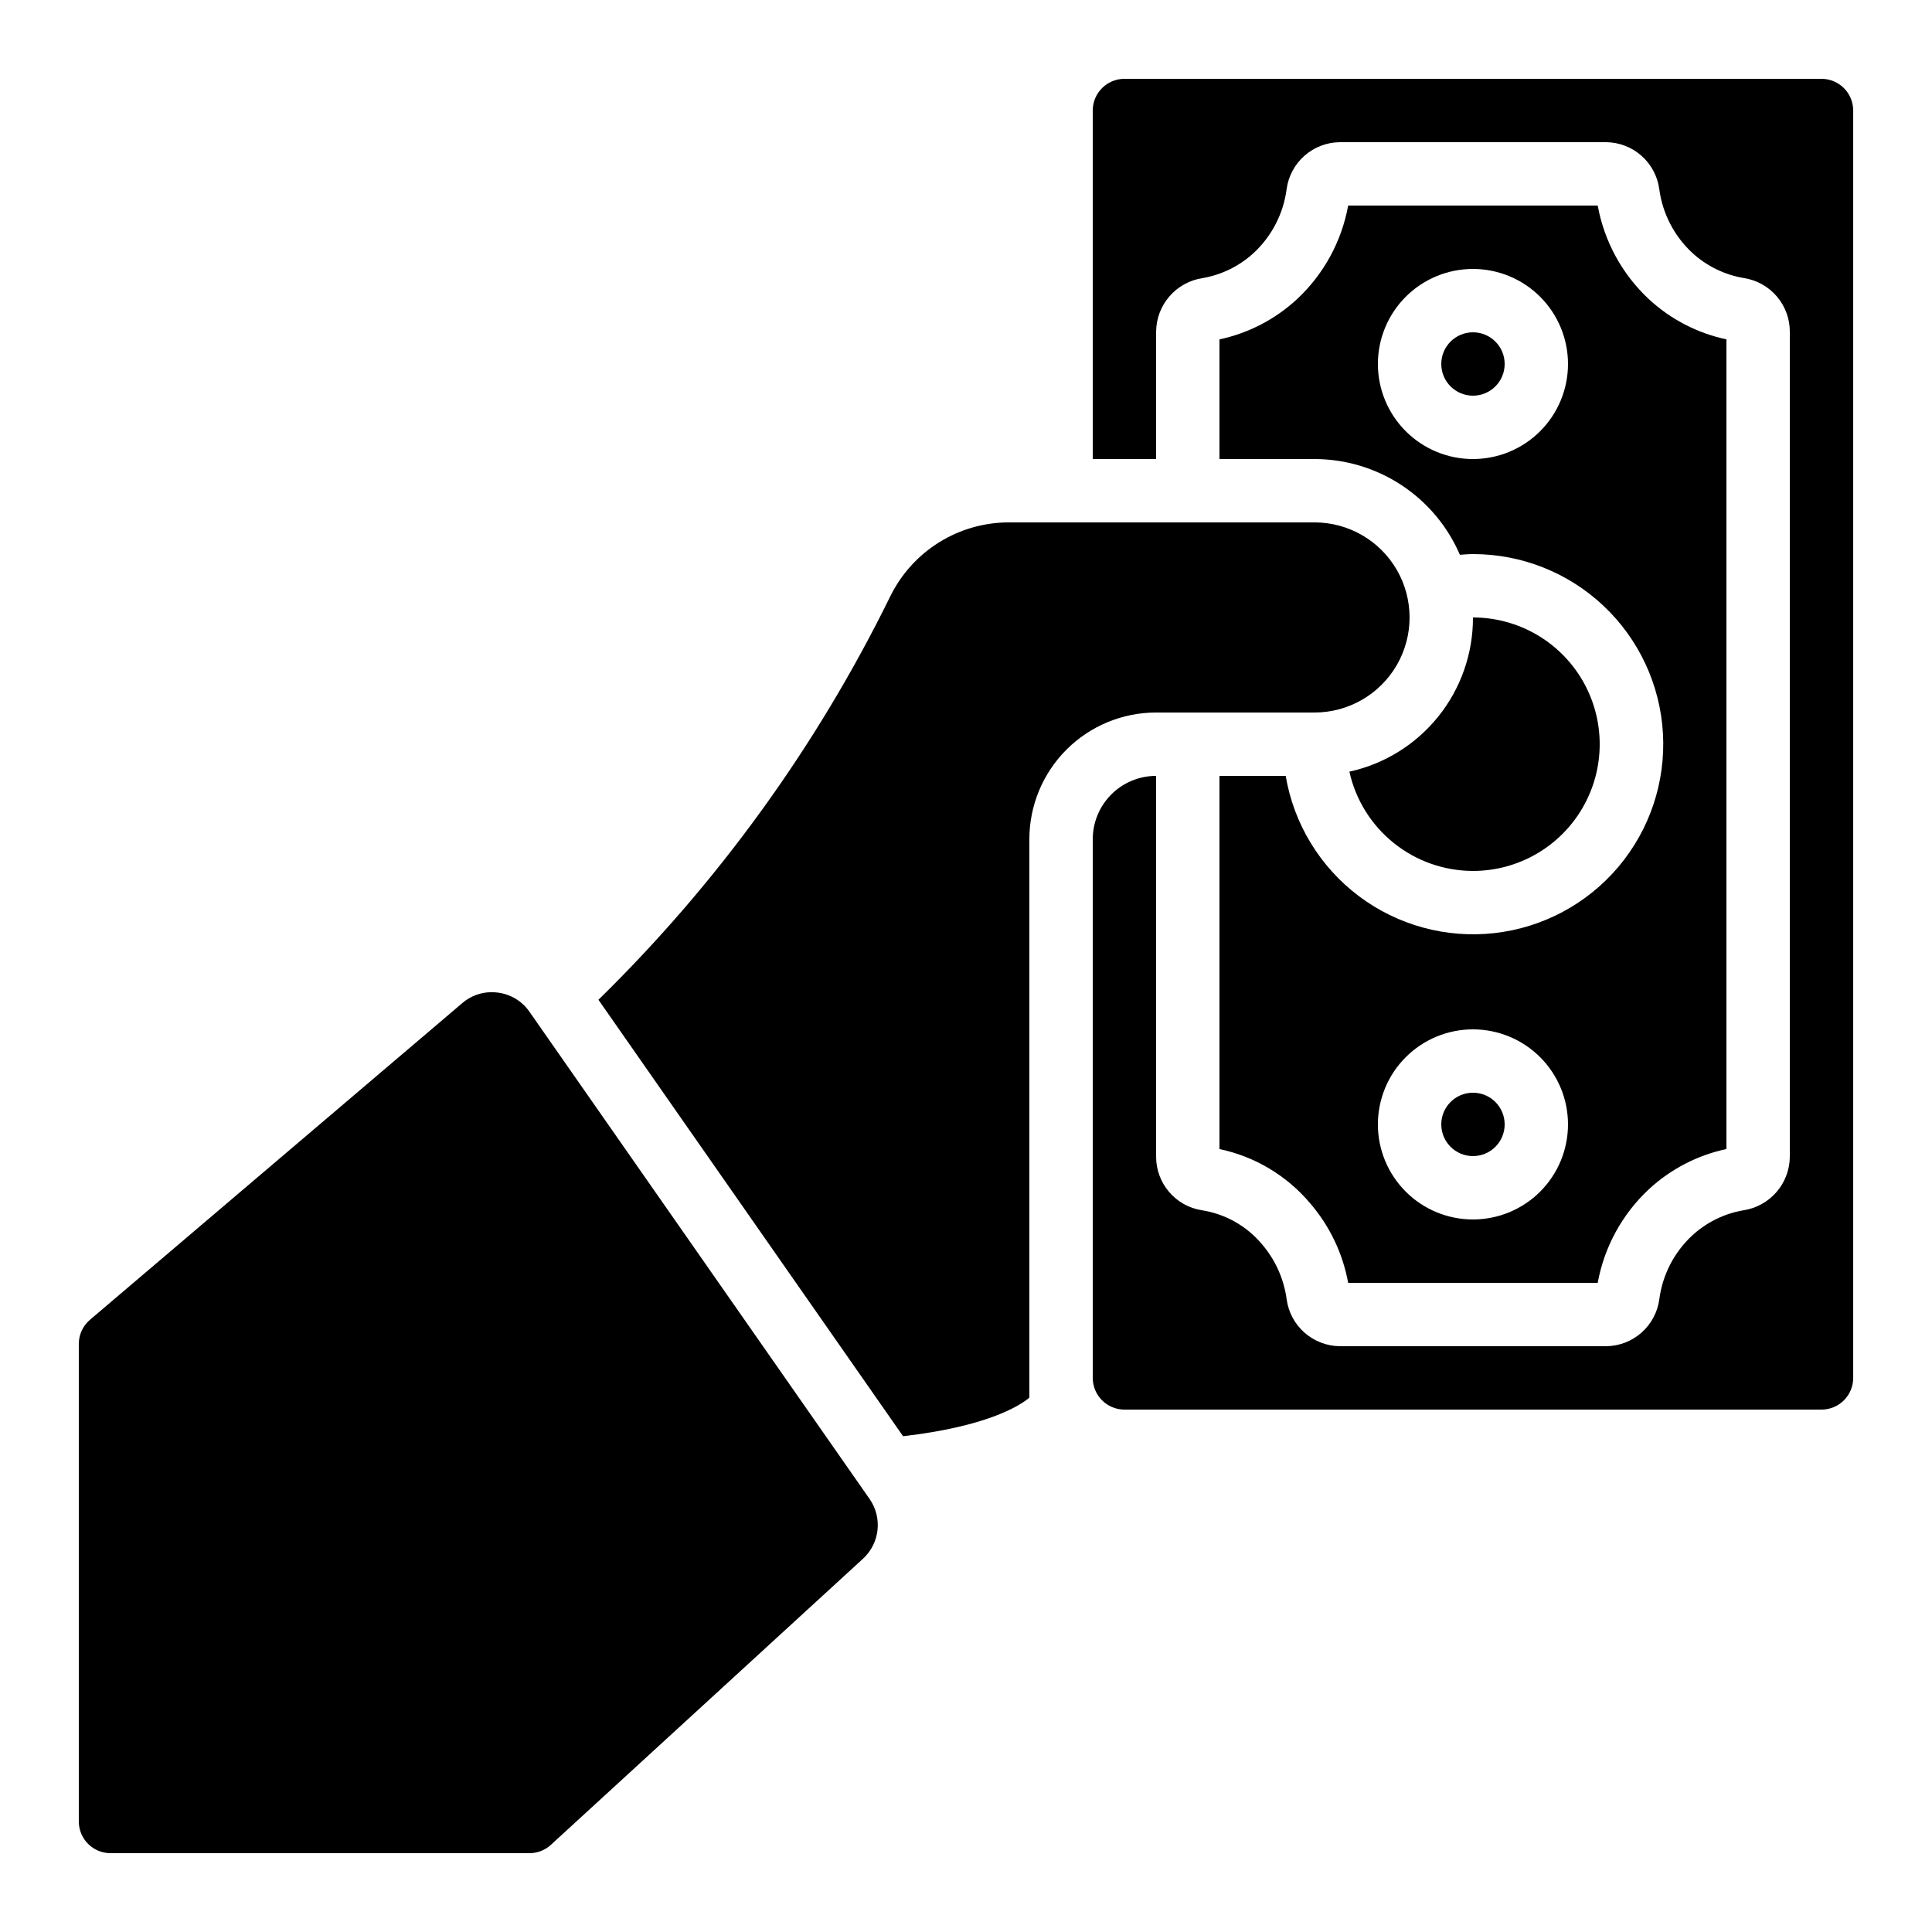
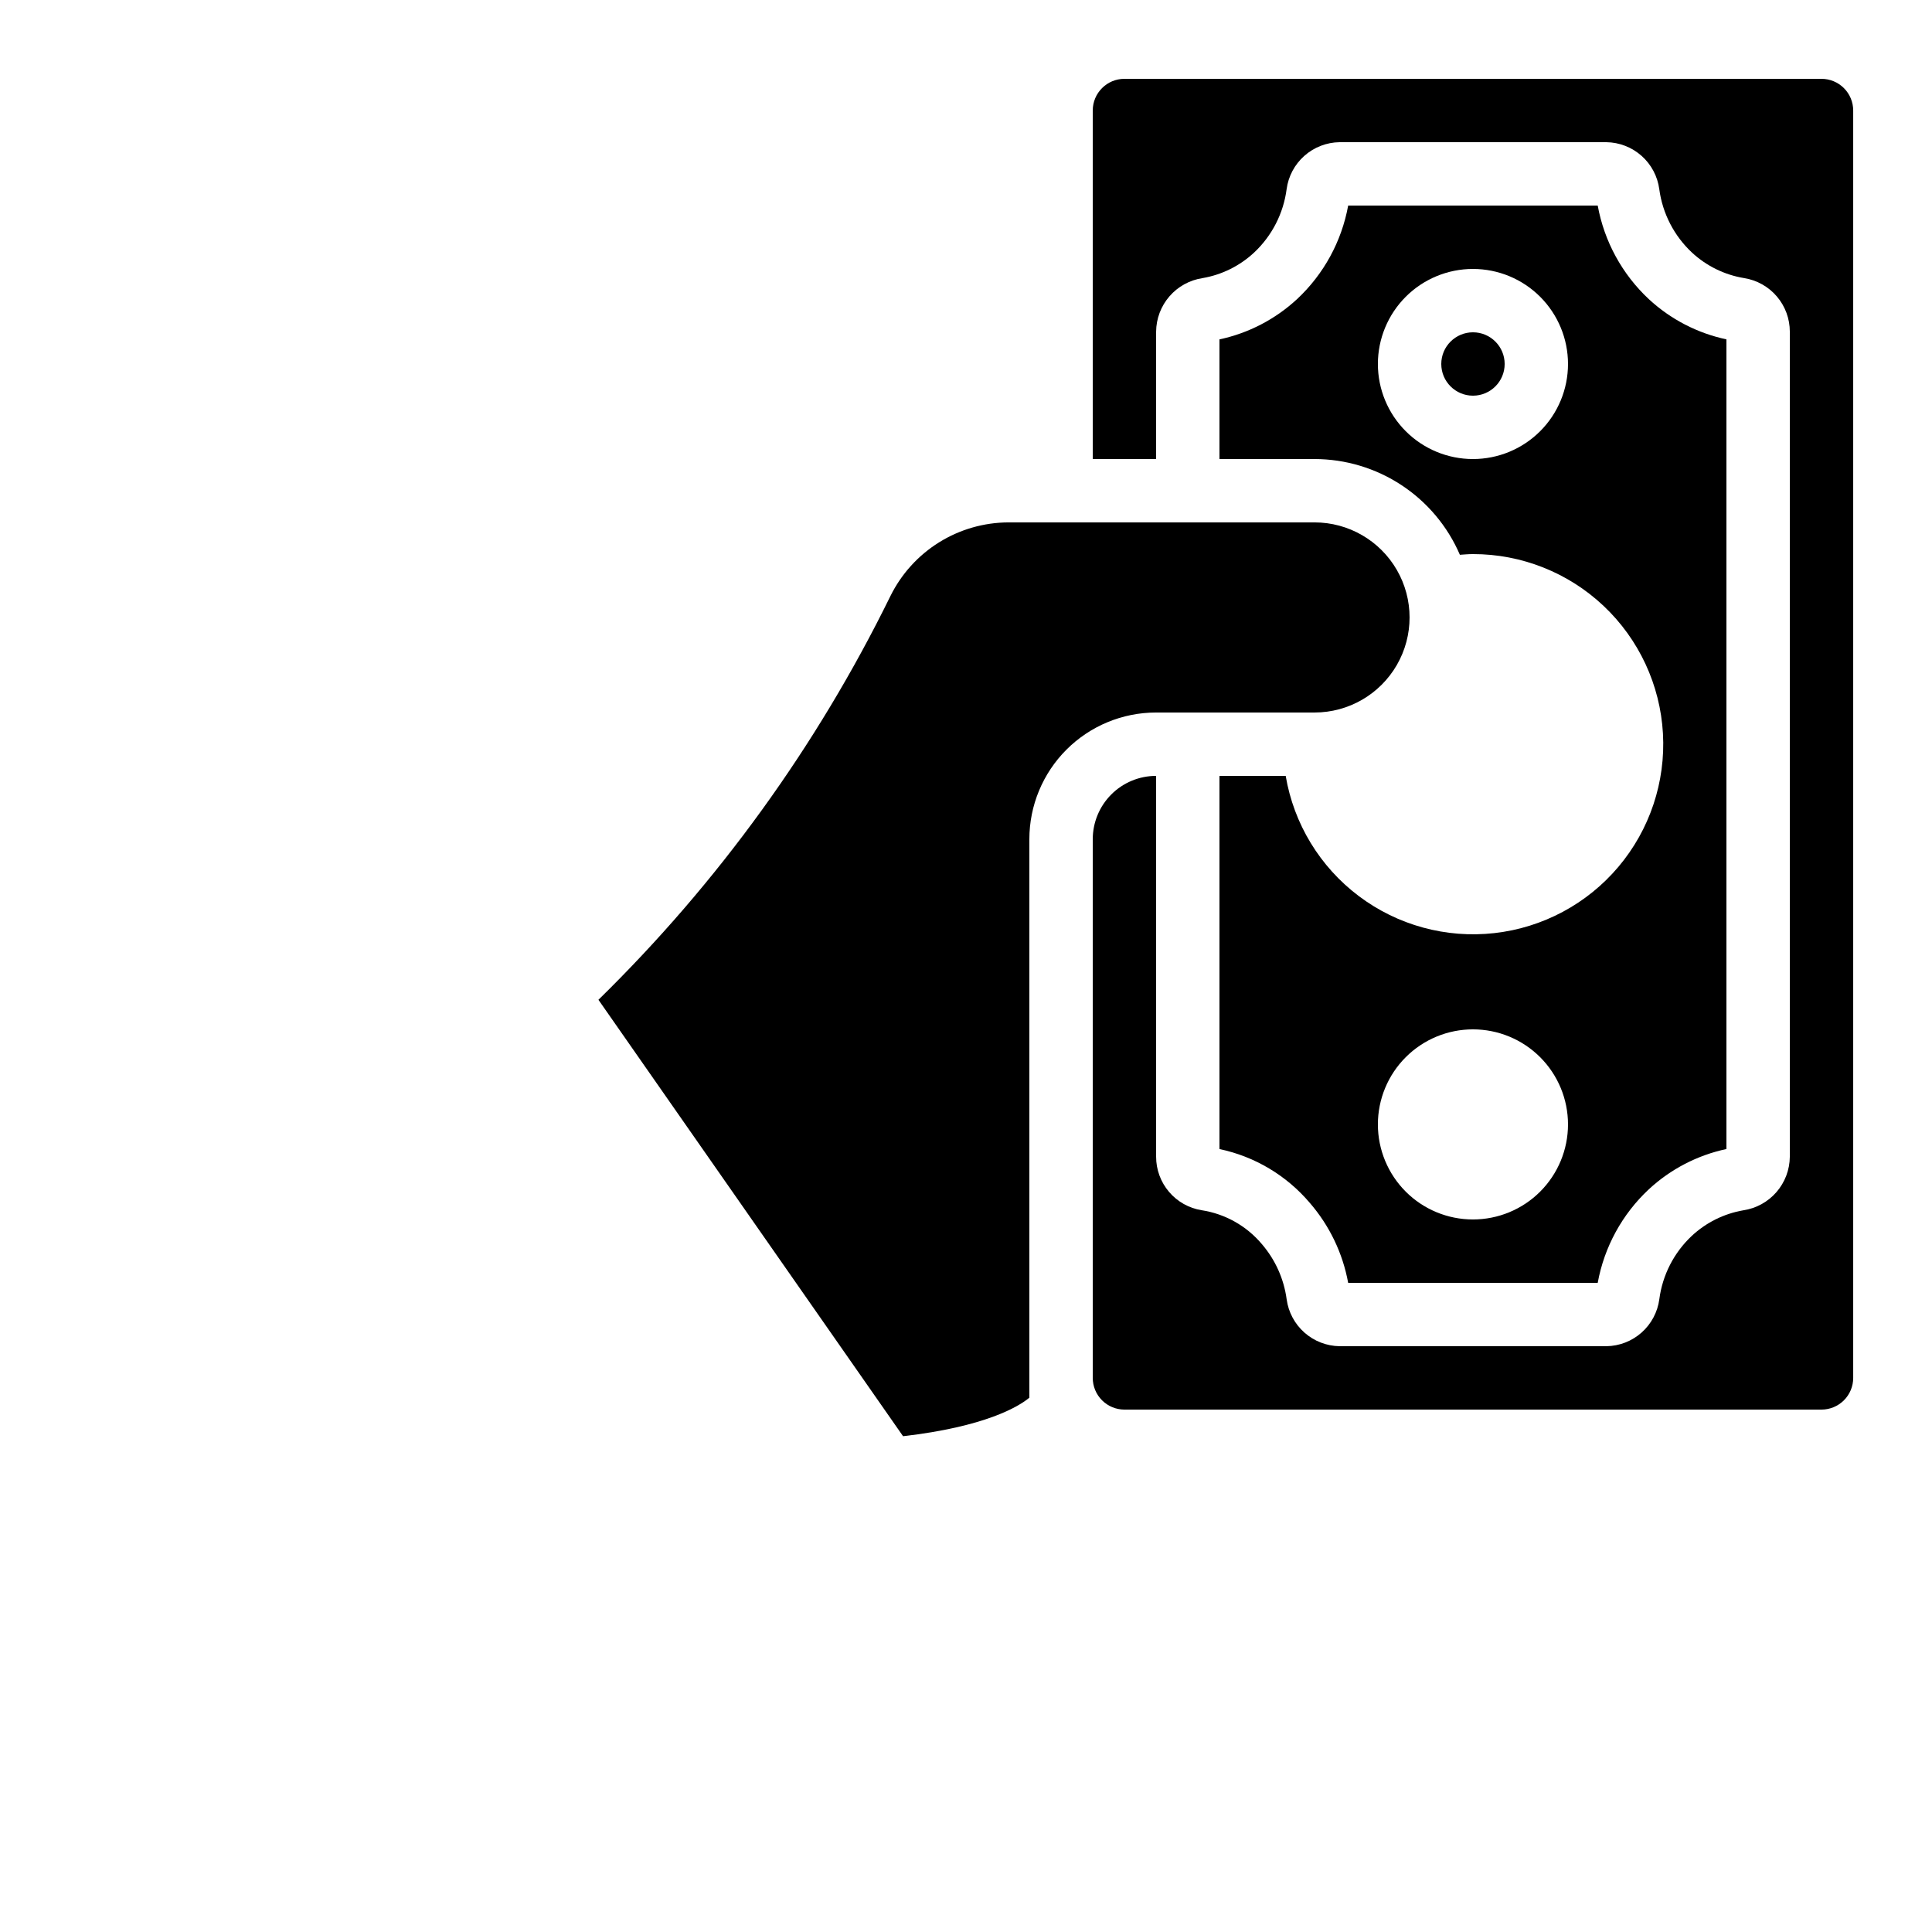
<svg xmlns="http://www.w3.org/2000/svg" fill="#000000" width="800px" height="800px" version="1.1" viewBox="144 144 512 512">
  <g>
    <path d="m542.75 240.46c0 4.641-3.762 8.398-8.398 8.398-4.637 0-8.398-3.758-8.398-8.398 0-4.637 3.762-8.395 8.398-8.395 4.637 0 8.398 3.758 8.398 8.395" />
-     <path d="m534.35 374.81c12 0 23.086-6.402 29.086-16.793 6-10.395 6-23.195 0-33.59-6-10.391-17.086-16.793-29.086-16.793 0.031 9.527-3.199 18.781-9.156 26.215-5.961 7.438-14.285 12.609-23.59 14.652 1.652 7.457 5.801 14.125 11.754 18.906s13.355 7.391 20.992 7.402z" />
    <path d="m416.79 514.4v-147.99c0-8.906 3.539-17.449 9.836-23.75 6.301-6.297 14.844-9.836 23.75-9.836h41.984c9 0 17.316-4.801 21.816-12.594 4.5-7.797 4.5-17.398 0-25.191-4.5-7.793-12.816-12.598-21.816-12.598h-81.113c-6.504 0.023-12.875 1.855-18.395 5.293-5.519 3.441-9.973 8.352-12.859 14.18-19.531 39.82-45.707 76.016-77.402 107.04l80.73 115.66c21.754-2.508 30.598-7.824 33.469-10.207z" />
    <path d="m467.17 349.62v98.891c9.348 1.965 17.773 6.988 23.949 14.273 5.219 6.027 8.727 13.344 10.16 21.184h66.133c1.73-9.5 6.477-18.191 13.535-24.785 5.773-5.348 12.879-9.039 20.574-10.68v-214.57c-7.676-1.629-14.77-5.301-20.531-10.629-7.082-6.598-11.844-15.309-13.578-24.828h-66.133c-1.73 9.5-6.477 18.191-13.535 24.785-5.773 5.348-12.879 9.039-20.574 10.68v31.707h25.191c8.199 0.008 16.215 2.414 23.059 6.922 6.848 4.512 12.223 10.926 15.465 18.453 1.148-0.074 2.285-0.184 3.461-0.184 12.879-0.012 25.273 4.906 34.637 13.746 9.363 8.84 14.988 20.934 15.715 33.789 0.727 12.859-3.496 25.508-11.805 35.348-8.309 9.84-20.07 16.125-32.867 17.562-12.797 1.441-25.66-2.078-35.945-9.824-10.285-7.75-17.215-19.145-19.359-31.844zm67.176-83.969c-6.68 0-13.09-2.652-17.812-7.379-4.723-4.723-7.379-11.129-7.379-17.812 0-6.68 2.656-13.086 7.379-17.812 4.723-4.723 11.133-7.375 17.812-7.375 6.68 0 13.09 2.652 17.812 7.375 4.723 4.727 7.379 11.133 7.379 17.812 0 6.684-2.656 13.09-7.379 17.812-4.723 4.727-11.133 7.379-17.812 7.379zm0 151.14c6.68 0 13.09 2.652 17.812 7.379 4.723 4.723 7.379 11.129 7.379 17.812 0 6.68-2.656 13.086-7.379 17.812-4.723 4.723-11.133 7.375-17.812 7.375-6.68 0-13.09-2.652-17.812-7.375-4.723-4.727-7.379-11.133-7.379-17.812 0-6.684 2.656-13.09 7.379-17.812 4.723-4.727 11.133-7.379 17.812-7.379z" />
-     <path d="m542.75 441.98c0 4.637-3.762 8.395-8.398 8.395-4.637 0-8.398-3.758-8.398-8.395 0-4.641 3.762-8.398 8.398-8.398 4.637 0 8.398 3.758 8.398 8.398" />
    <path d="m433.59 265.65h16.793v-33.754c0.027-3.449 1.281-6.773 3.543-9.375 2.258-2.606 5.375-4.312 8.785-4.824 5.113-0.883 9.855-3.238 13.652-6.777 4.723-4.434 7.766-10.367 8.605-16.793 0.457-3.414 2.125-6.547 4.703-8.832 2.574-2.285 5.887-3.566 9.328-3.613h70.703c3.441 0.047 6.754 1.328 9.328 3.617 2.578 2.285 4.242 5.422 4.695 8.836 0.863 6.43 3.922 12.363 8.656 16.793 3.844 3.562 8.648 5.918 13.82 6.769 3.379 0.535 6.457 2.258 8.68 4.863 2.223 2.602 3.441 5.914 3.438 9.336v218.65c-0.027 3.449-1.281 6.773-3.543 9.375-2.258 2.606-5.375 4.316-8.785 4.824-5.113 0.883-9.855 3.238-13.652 6.777-4.723 4.434-7.766 10.367-8.605 16.793-0.457 3.414-2.125 6.547-4.703 8.832-2.574 2.285-5.887 3.566-9.328 3.613h-70.703c-3.438-0.051-6.742-1.332-9.312-3.609-2.574-2.277-4.246-5.406-4.711-8.812-0.727-5.418-3.012-10.508-6.582-14.652-4.055-4.82-9.727-8.008-15.953-8.965-3.367-0.543-6.434-2.266-8.641-4.867-2.211-2.598-3.422-5.898-3.418-9.309v-100.93c-4.453 0-8.727 1.77-11.875 4.918-3.148 3.152-4.918 7.422-4.918 11.875v142.75c0 2.227 0.883 4.363 2.461 5.938 1.574 1.574 3.707 2.461 5.938 2.461h184.73c2.231 0 4.363-0.887 5.938-2.461 1.578-1.574 2.461-3.711 2.461-5.938v-335.87c0-2.227-0.883-4.363-2.461-5.938-1.574-1.574-3.707-2.461-5.938-2.461h-184.73c-4.641 0-8.398 3.762-8.398 8.398z" />
-     <path d="m173.29 635.11h111.02c2.098 0 4.117-0.785 5.668-2.199l82.742-75.848c4.445-4.098 5.188-10.848 1.738-15.812l-90.176-129.17c-1.953-2.801-5.008-4.633-8.395-5.039-0.531-0.066-1.062-0.102-1.598-0.102-2.852-0.004-5.609 1.02-7.766 2.883l-98.723 83.969c-1.844 1.59-2.906 3.902-2.914 6.336v126.58c0 2.231 0.887 4.363 2.461 5.938 1.574 1.578 3.711 2.461 5.938 2.461z" />
  </g>
</svg>